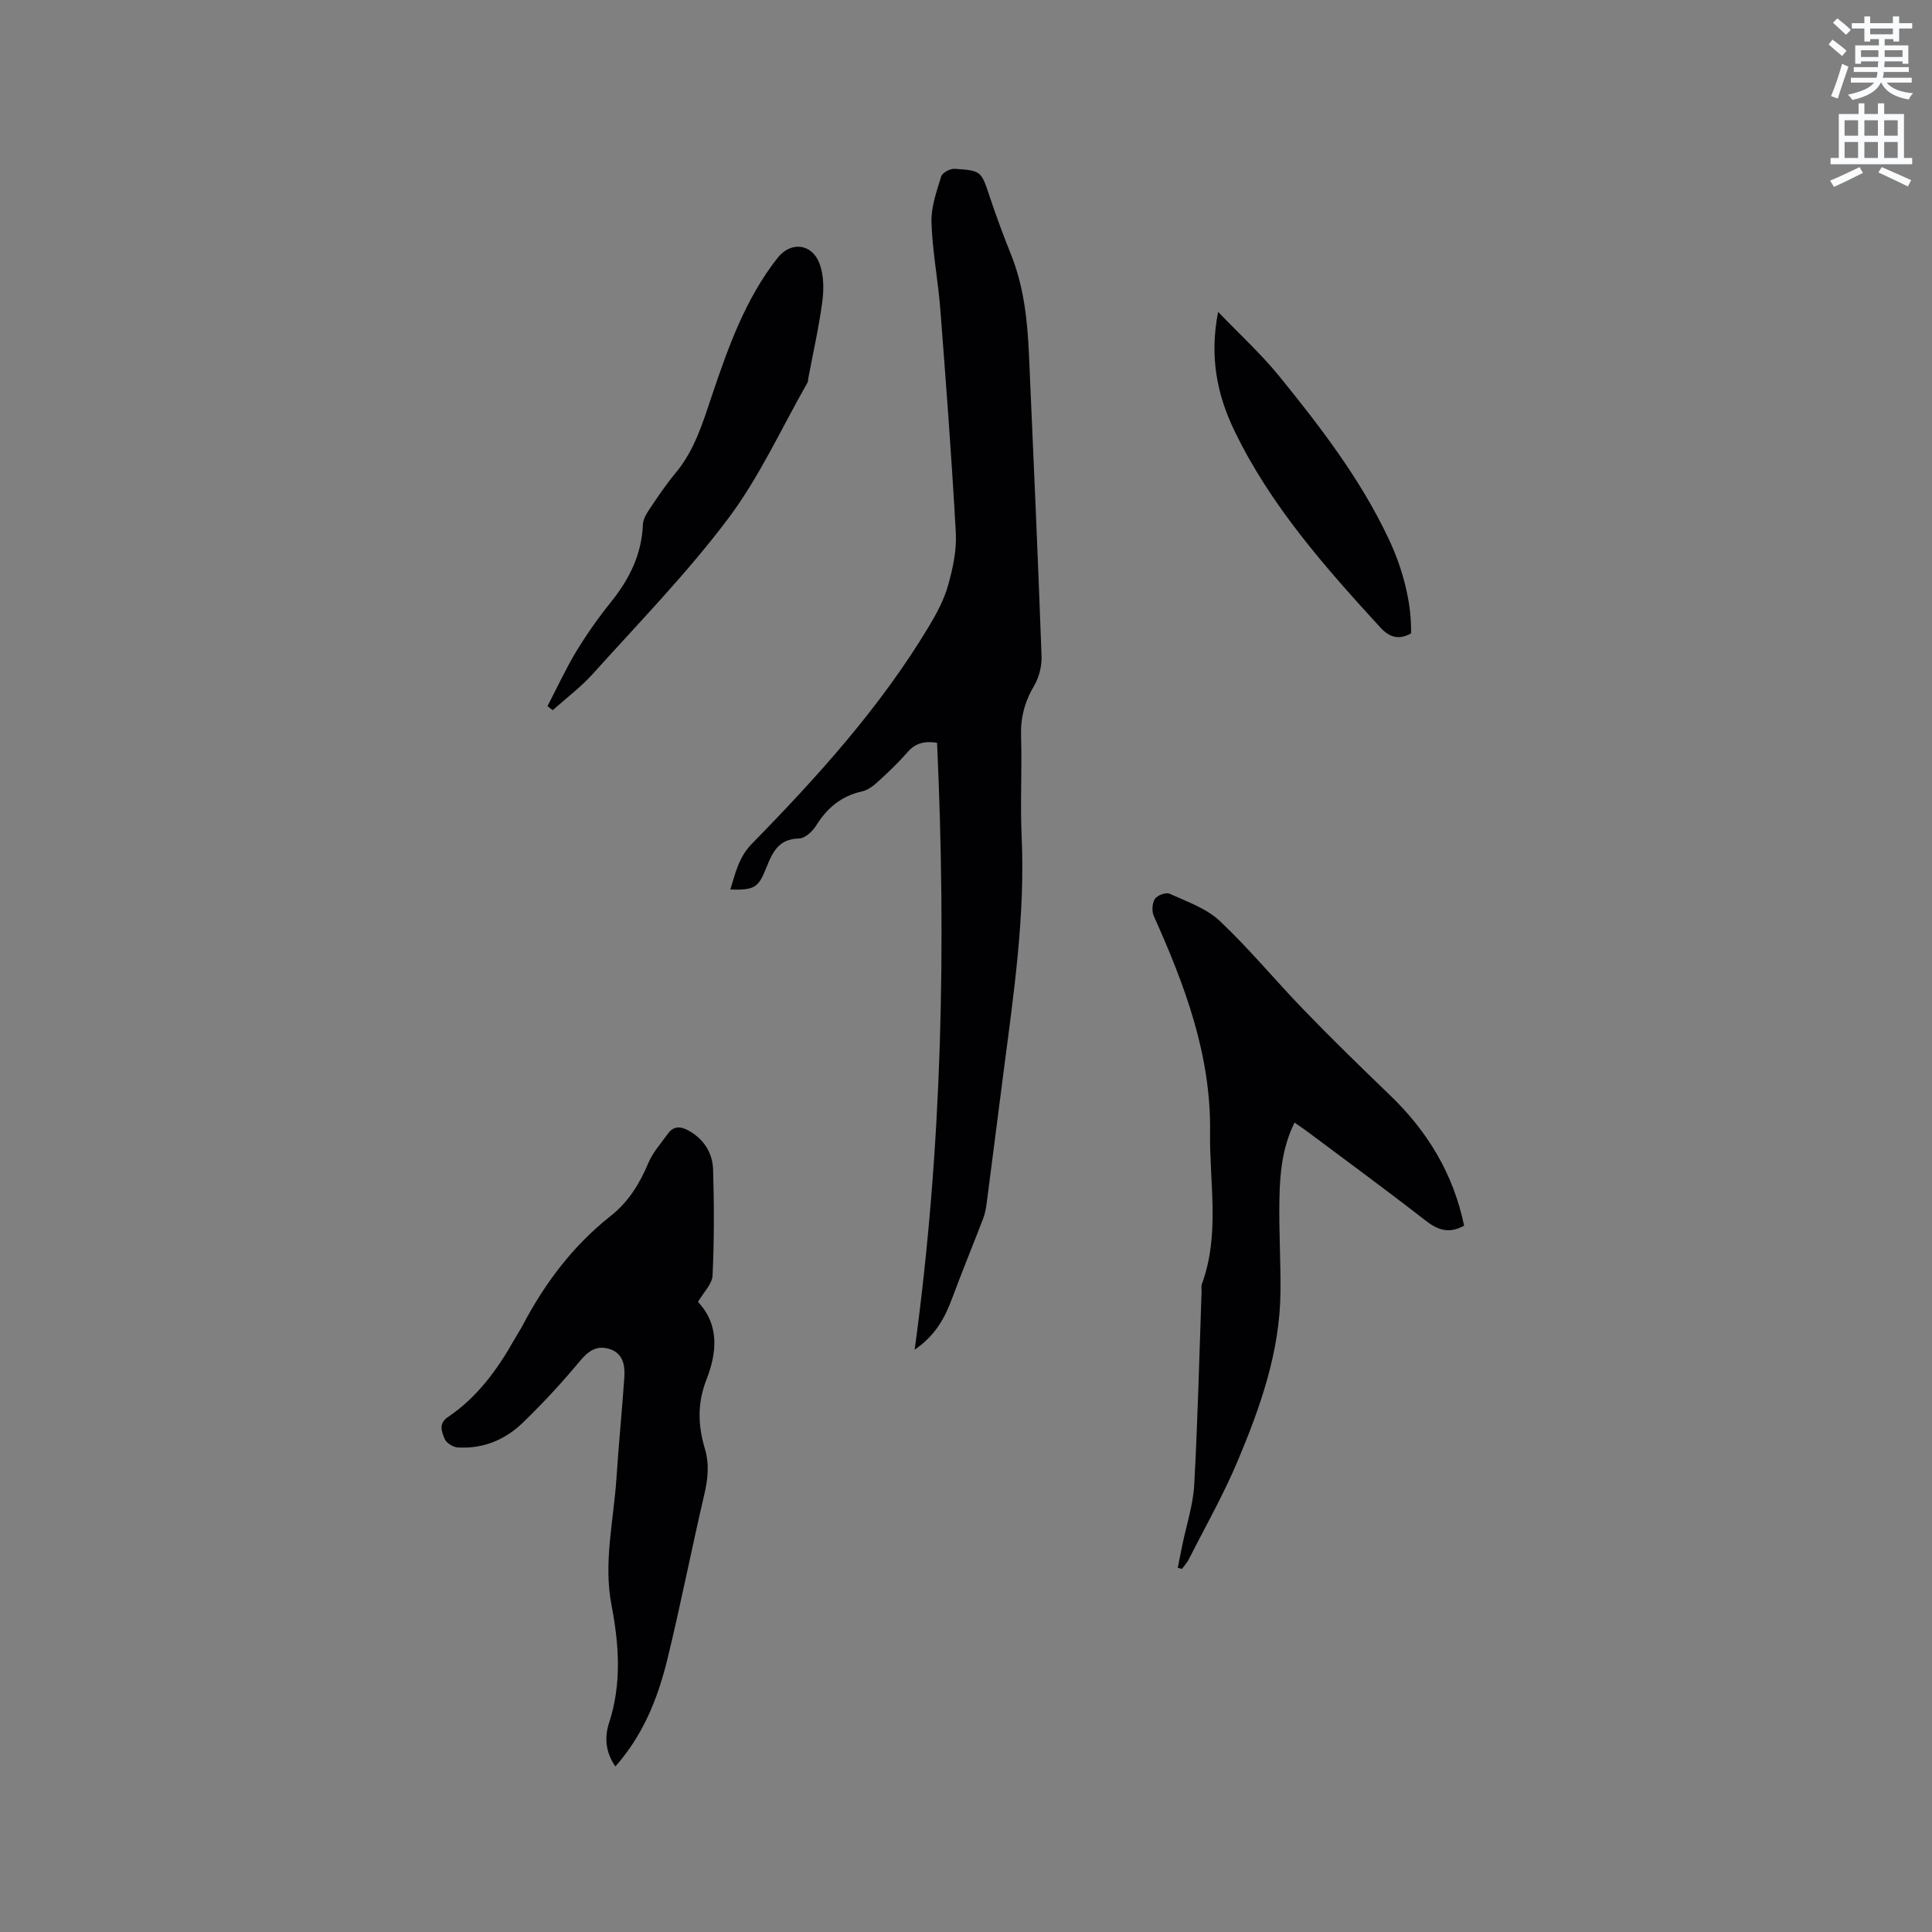
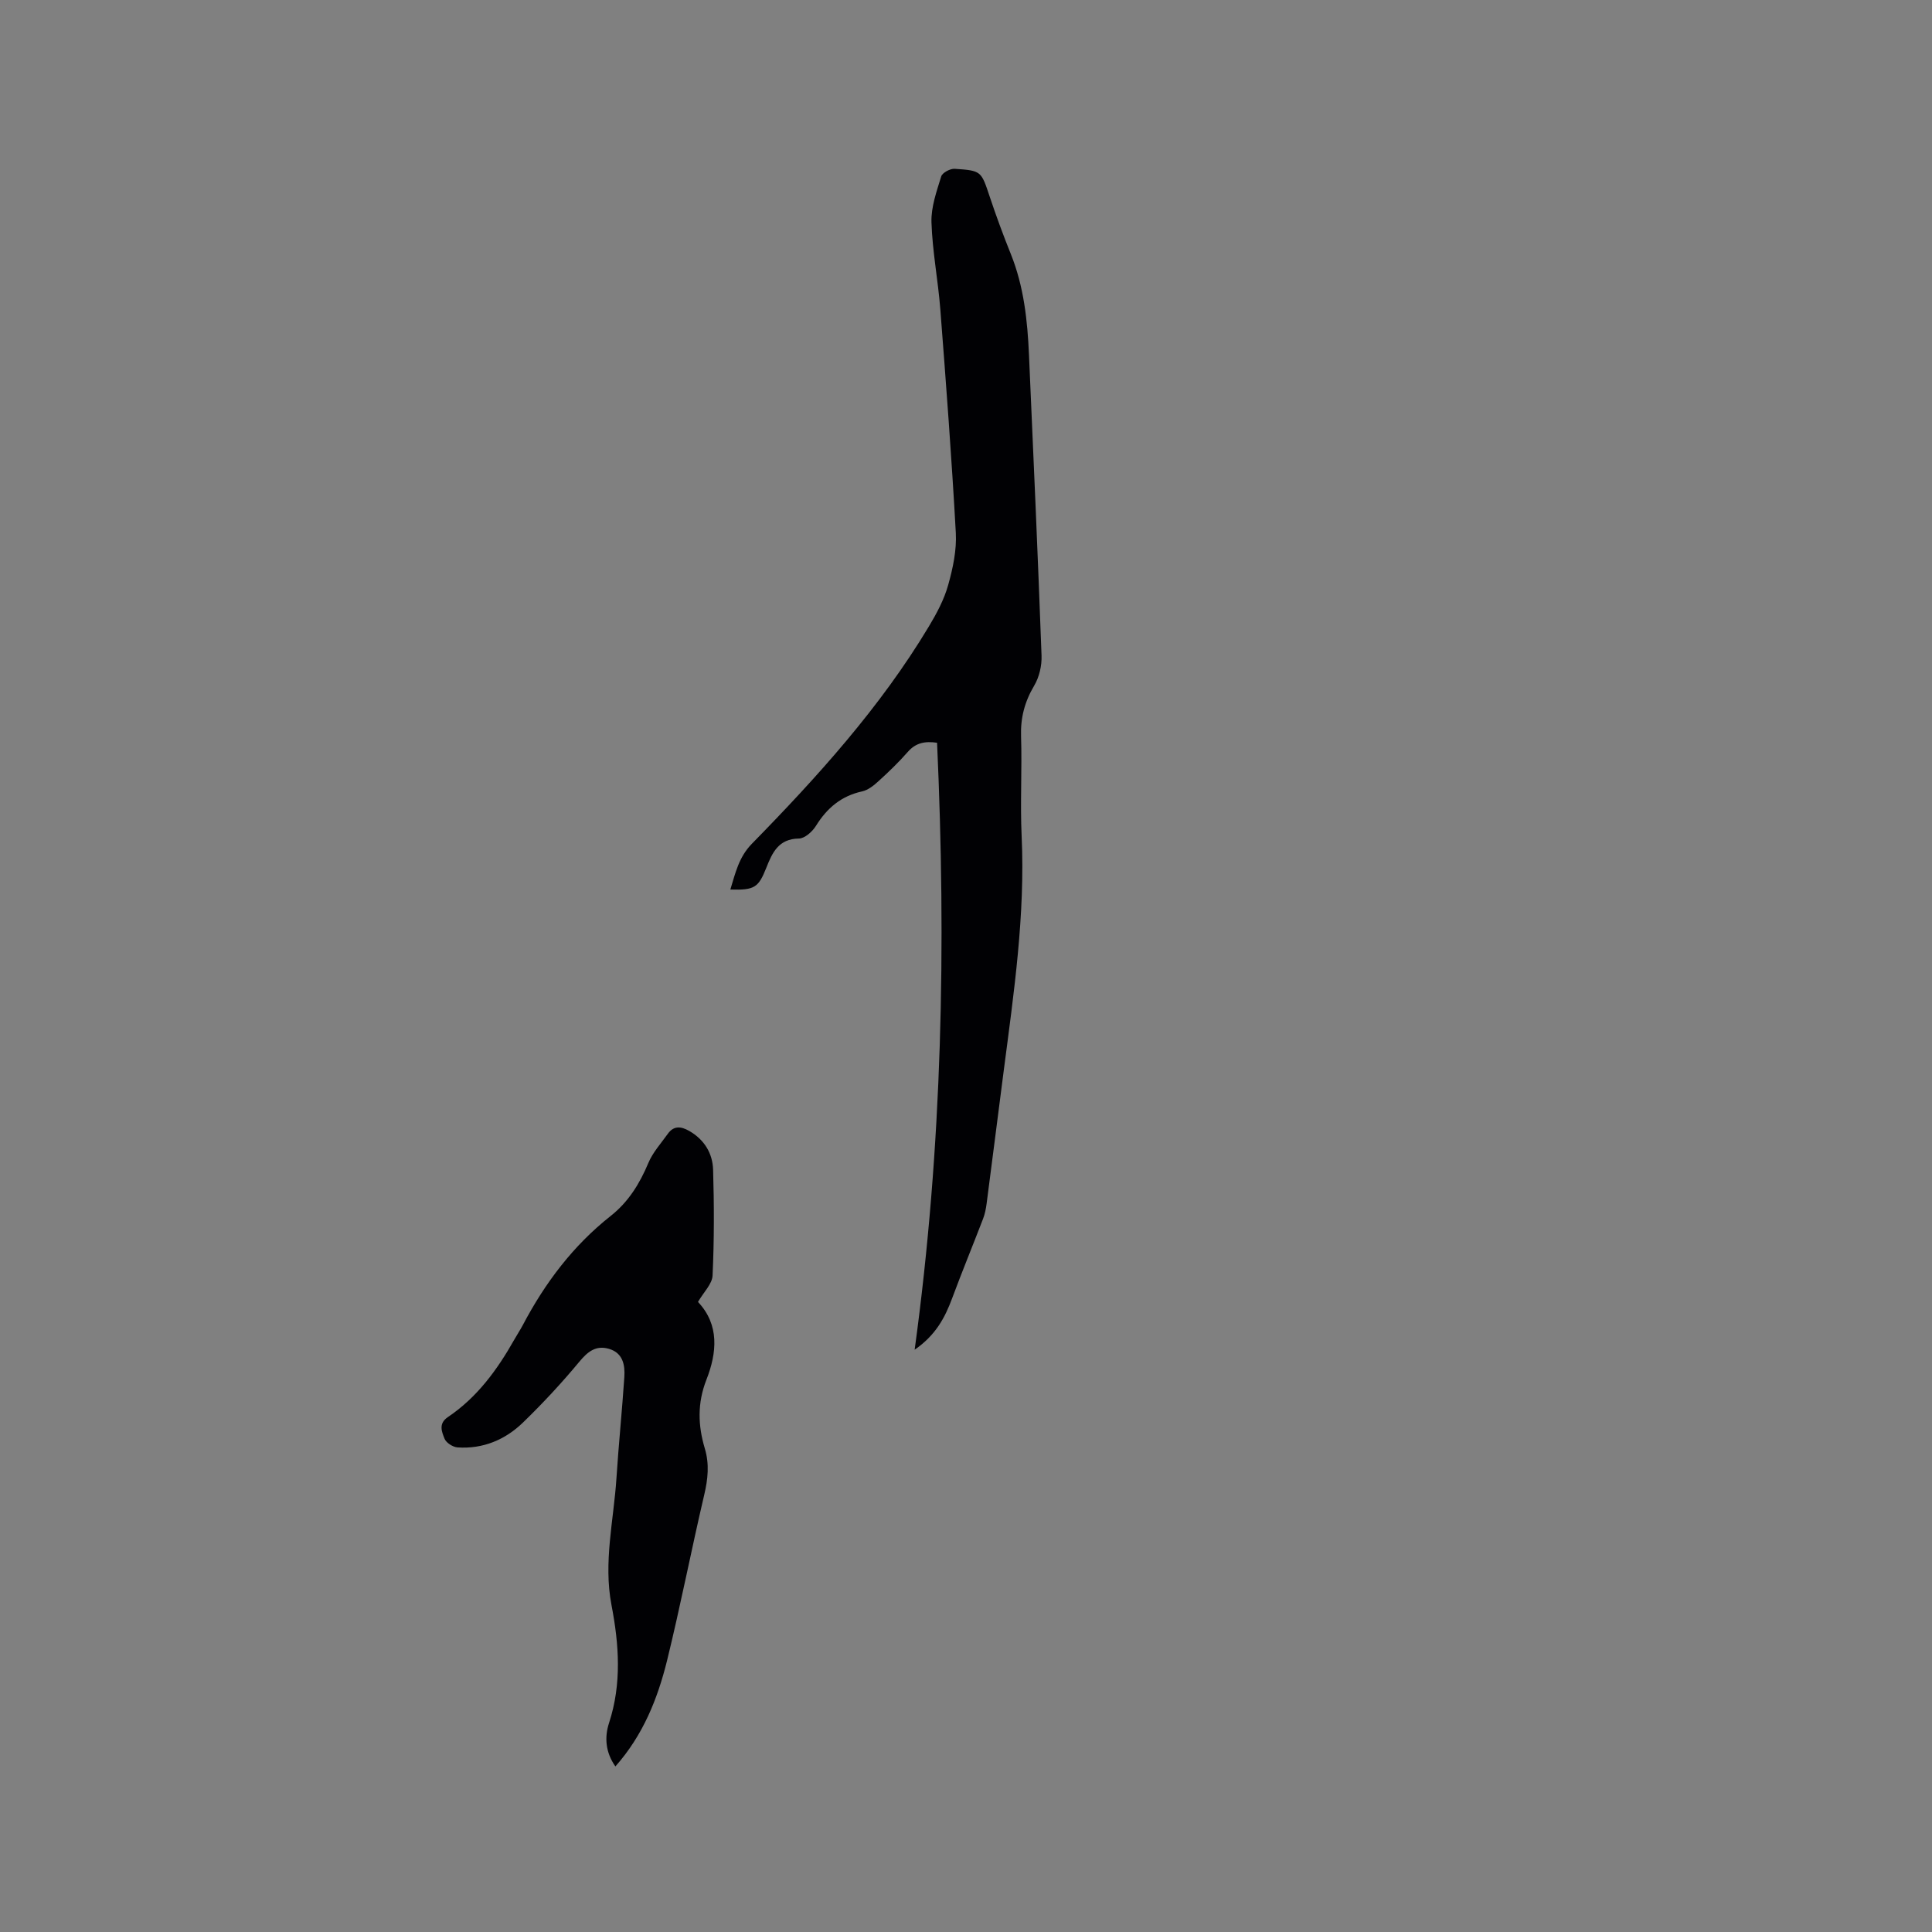
<svg xmlns="http://www.w3.org/2000/svg" enable-background="new 0 0 400 400" viewBox="0 0 400 400">
  <rect x="0" y="0" width="400" height="400" fill="#808080" stroke="none" />
-   <path d="m378.6 9.2.8-1c.9.7 1.9 1.4 2.9 2.3l-.9 1.1c-1.1-.9-2-1.7-2.8-2.4zm.5 10.7c.9-2.1 1.6-4.3 2.3-6.7.4.2.8.4 1.3.6-.7 2.1-1.5 4.3-2.2 6.6zm.4-15.2.9-.9c1 .8 2 1.6 2.8 2.4l-1 1c-1-.9-1.9-1.8-2.7-2.5zm12.5-1.3h1.2v1.4h2.7v1.1h-2.7v2.7h-1.2v-.5h-1.8v1.3h4.9v3.8h-1.2v-.5h-3.7c0 .4-.1.9-.1 1.2h5.1v1h-5.2c0 .5-.1.9-.2 1.2h6v1h-5.2c1.1 1.3 2.9 2 5.5 2.2-.4.4-.7.8-.9 1.3-2.9-.5-4.8-1.6-5.7-3.5h-.1c-.8 1.7-2.7 2.9-5.9 3.6-.2-.4-.6-.8-.9-1.1 2.8-.6 4.6-1.4 5.4-2.5h-4.8v-1h5.3c.1-.3.2-.7.2-1.2h-4.9v-1h5c0-.4 0-.8.1-1.2h-3.6v.5h-1.2v-3.8h4.9v-1.3h-1.8v.5h-1.2v-2.7h-2.6v-1.1h2.6v-1.4h1.2v1.4h4.7v-1.4zm-6.7 8.4h3.6c0-.4 0-.9 0-1.4h-3.6zm1.9-4.7h4.7v-1.2h-4.7zm6.7 3.3h-3.7v1.4h3.7z" fill="#fafbfc" />
-   <path d="m384.7 21.4h1.3v2.2h2.8v-2.2h1.3v2.2h4.1v9.1h1.7v1.3h-16.9v-1.3h1.7v-9.1h4.1v-2.2zm.3 13.2.7 1.2c-1.8.9-3.8 1.9-6 2.9-.2-.4-.5-.8-.8-1.3 2.4-1 4.4-2 6.1-2.8zm-3.1-6.5h2.8v-3.2h-2.8zm0 4.6h2.8v-3.3h-2.8zm4.1-4.6h2.8v-3.2h-2.8zm0 4.6h2.8v-3.3h-2.8zm3.6 1.9c2.1.9 4.1 1.8 6.1 2.7l-.7 1.3c-2.2-1.1-4.2-2-6.1-2.9zm3.3-9.7h-2.8v3.2h2.8zm-2.8 7.8h2.8v-3.3h-2.8z" fill="#fafbfc" />
  <g fill="#010104">
    <path d="m189.37 279.44c5.76-42.17 6.54-83.78 4.64-125.66-2.46-.36-4.38-.02-6.04 1.87-1.88 2.15-3.95 4.14-6.07 6.07-.98.9-2.17 1.86-3.41 2.13-4.33.95-7.27 3.45-9.56 7.14-.74 1.19-2.32 2.61-3.53 2.62-4.22.05-5.52 2.96-6.74 6.04-1.63 4.1-2.42 4.67-7.45 4.52 1.05-3.43 1.76-6.71 4.44-9.46 13.58-13.87 26.6-28.25 36.65-44.99 1.63-2.71 3.17-5.59 4.01-8.6.98-3.49 1.78-7.24 1.58-10.82-.85-15.45-2.02-30.88-3.21-46.3-.47-6-1.64-11.97-1.83-17.97-.1-3.16 1.07-6.41 2.02-9.51.23-.76 1.86-1.63 2.78-1.57 5.57.37 5.49.48 7.26 5.77 1.34 4.01 2.8 7.98 4.38 11.9 2.69 6.7 3.44 13.74 3.75 20.85.92 20.75 1.84 41.5 2.6 62.25.08 2.08-.47 4.46-1.52 6.23-1.97 3.32-2.85 6.64-2.72 10.5.22 6.88-.2 13.79.12 20.67.75 16.3-1.6 32.34-3.69 48.41-1.2 9.24-2.36 18.49-3.57 27.73-.14 1.04-.35 2.09-.72 3.06-2.11 5.49-4.35 10.93-6.4 16.45-1.49 4.01-3.39 7.65-7.77 10.67z" />
    <path d="m127.41 365.72c-2.07-2.92-2.27-6.07-1.32-8.98 2.66-8.14 2.08-16.27.51-24.44-1.7-8.85.46-17.52 1.03-26.26.45-6.97 1.16-13.92 1.63-20.89.17-2.52-.27-5.04-3.19-5.89-2.7-.78-4.4.58-6.15 2.7-3.64 4.39-7.55 8.59-11.64 12.56-3.7 3.58-8.3 5.51-13.56 5.15-.97-.07-2.35-.96-2.68-1.8-.56-1.42-1.33-3.12.69-4.48 6.04-4.06 10.21-9.77 13.74-16.02.57-1.01 1.22-1.99 1.77-3.02 4.59-8.72 10.4-16.44 18.18-22.59 3.68-2.9 6.02-6.69 7.82-10.99.91-2.18 2.61-4.04 4.01-6.01 1.23-1.74 2.75-1.58 4.43-.62 3.13 1.79 4.86 4.63 4.96 8.04.22 7.29.23 14.61-.11 21.9-.08 1.76-1.84 3.44-3.02 5.47 4.47 4.73 3.94 10.51 1.74 16.12-1.89 4.83-1.75 9.46-.33 14.21.98 3.25.65 6.35-.12 9.62-2.68 11.43-4.91 22.97-7.71 34.37-1.96 7.87-4.93 15.35-10.68 21.85z" />
-     <path d="m303.13 253.77c-3.22 1.77-5.53.85-8.04-1.11-8.03-6.25-16.24-12.26-24.39-18.36-.82-.61-1.68-1.18-2.68-1.88-2.58 5.22-3.04 10.6-3.13 15.97-.12 6.35.28 12.72.22 19.07-.11 12.43-4.19 23.94-8.93 35.18-2.91 6.9-6.64 13.46-10.03 20.16-.37.73-.95 1.35-1.44 2.03-.29-.08-.58-.16-.87-.23.32-1.6.64-3.21.97-4.81.84-4.12 2.21-8.2 2.44-12.35.73-13.32 1.05-26.66 1.52-39.99.02-.53-.11-1.11.06-1.58 3.8-10.33 1.55-21 1.7-31.51.22-15.91-5.24-30.45-11.65-44.7-.45-.99-.34-2.66.23-3.55.48-.75 2.29-1.42 3.03-1.08 3.61 1.65 7.64 3.03 10.43 5.67 6.15 5.8 11.55 12.39 17.45 18.47 5.75 5.94 11.67 11.72 17.63 17.45 7.86 7.52 13.26 16.39 15.48 27.15z" />
-     <path d="m113.35 146.19c1.99-3.81 3.79-7.73 6.01-11.4 2.14-3.52 4.54-6.92 7.12-10.13 3.82-4.74 6.38-9.88 6.63-16.08.04-1.07.71-2.2 1.34-3.14 1.71-2.55 3.43-5.12 5.39-7.47 3.96-4.74 5.62-10.33 7.57-16.11 3.35-9.95 6.93-20.04 13.6-28.49 2.75-3.47 7.15-2.96 8.69 1.27.86 2.35.89 5.22.56 7.75-.71 5.34-1.91 10.62-2.91 15.92-.06.31-.04.67-.18.93-5.39 9.44-9.94 19.52-16.42 28.14-8.51 11.31-18.48 21.54-27.97 32.09-2.5 2.78-5.54 5.06-8.34 7.56-.37-.26-.73-.55-1.09-.84z" />
-     <path d="m252.2 64.57c4.56 4.75 8.94 8.75 12.64 13.3 8.55 10.53 16.83 21.31 22.66 33.67 3.24 6.87 4.78 13.86 4.64 19.6-2.46 1.36-4.41.9-6.36-1.23-11.47-12.53-22.73-25.24-30.19-40.7-3.6-7.43-5.22-15.35-3.39-24.64z" />
+     <path d="m113.35 146.19z" />
  </g>
</svg>